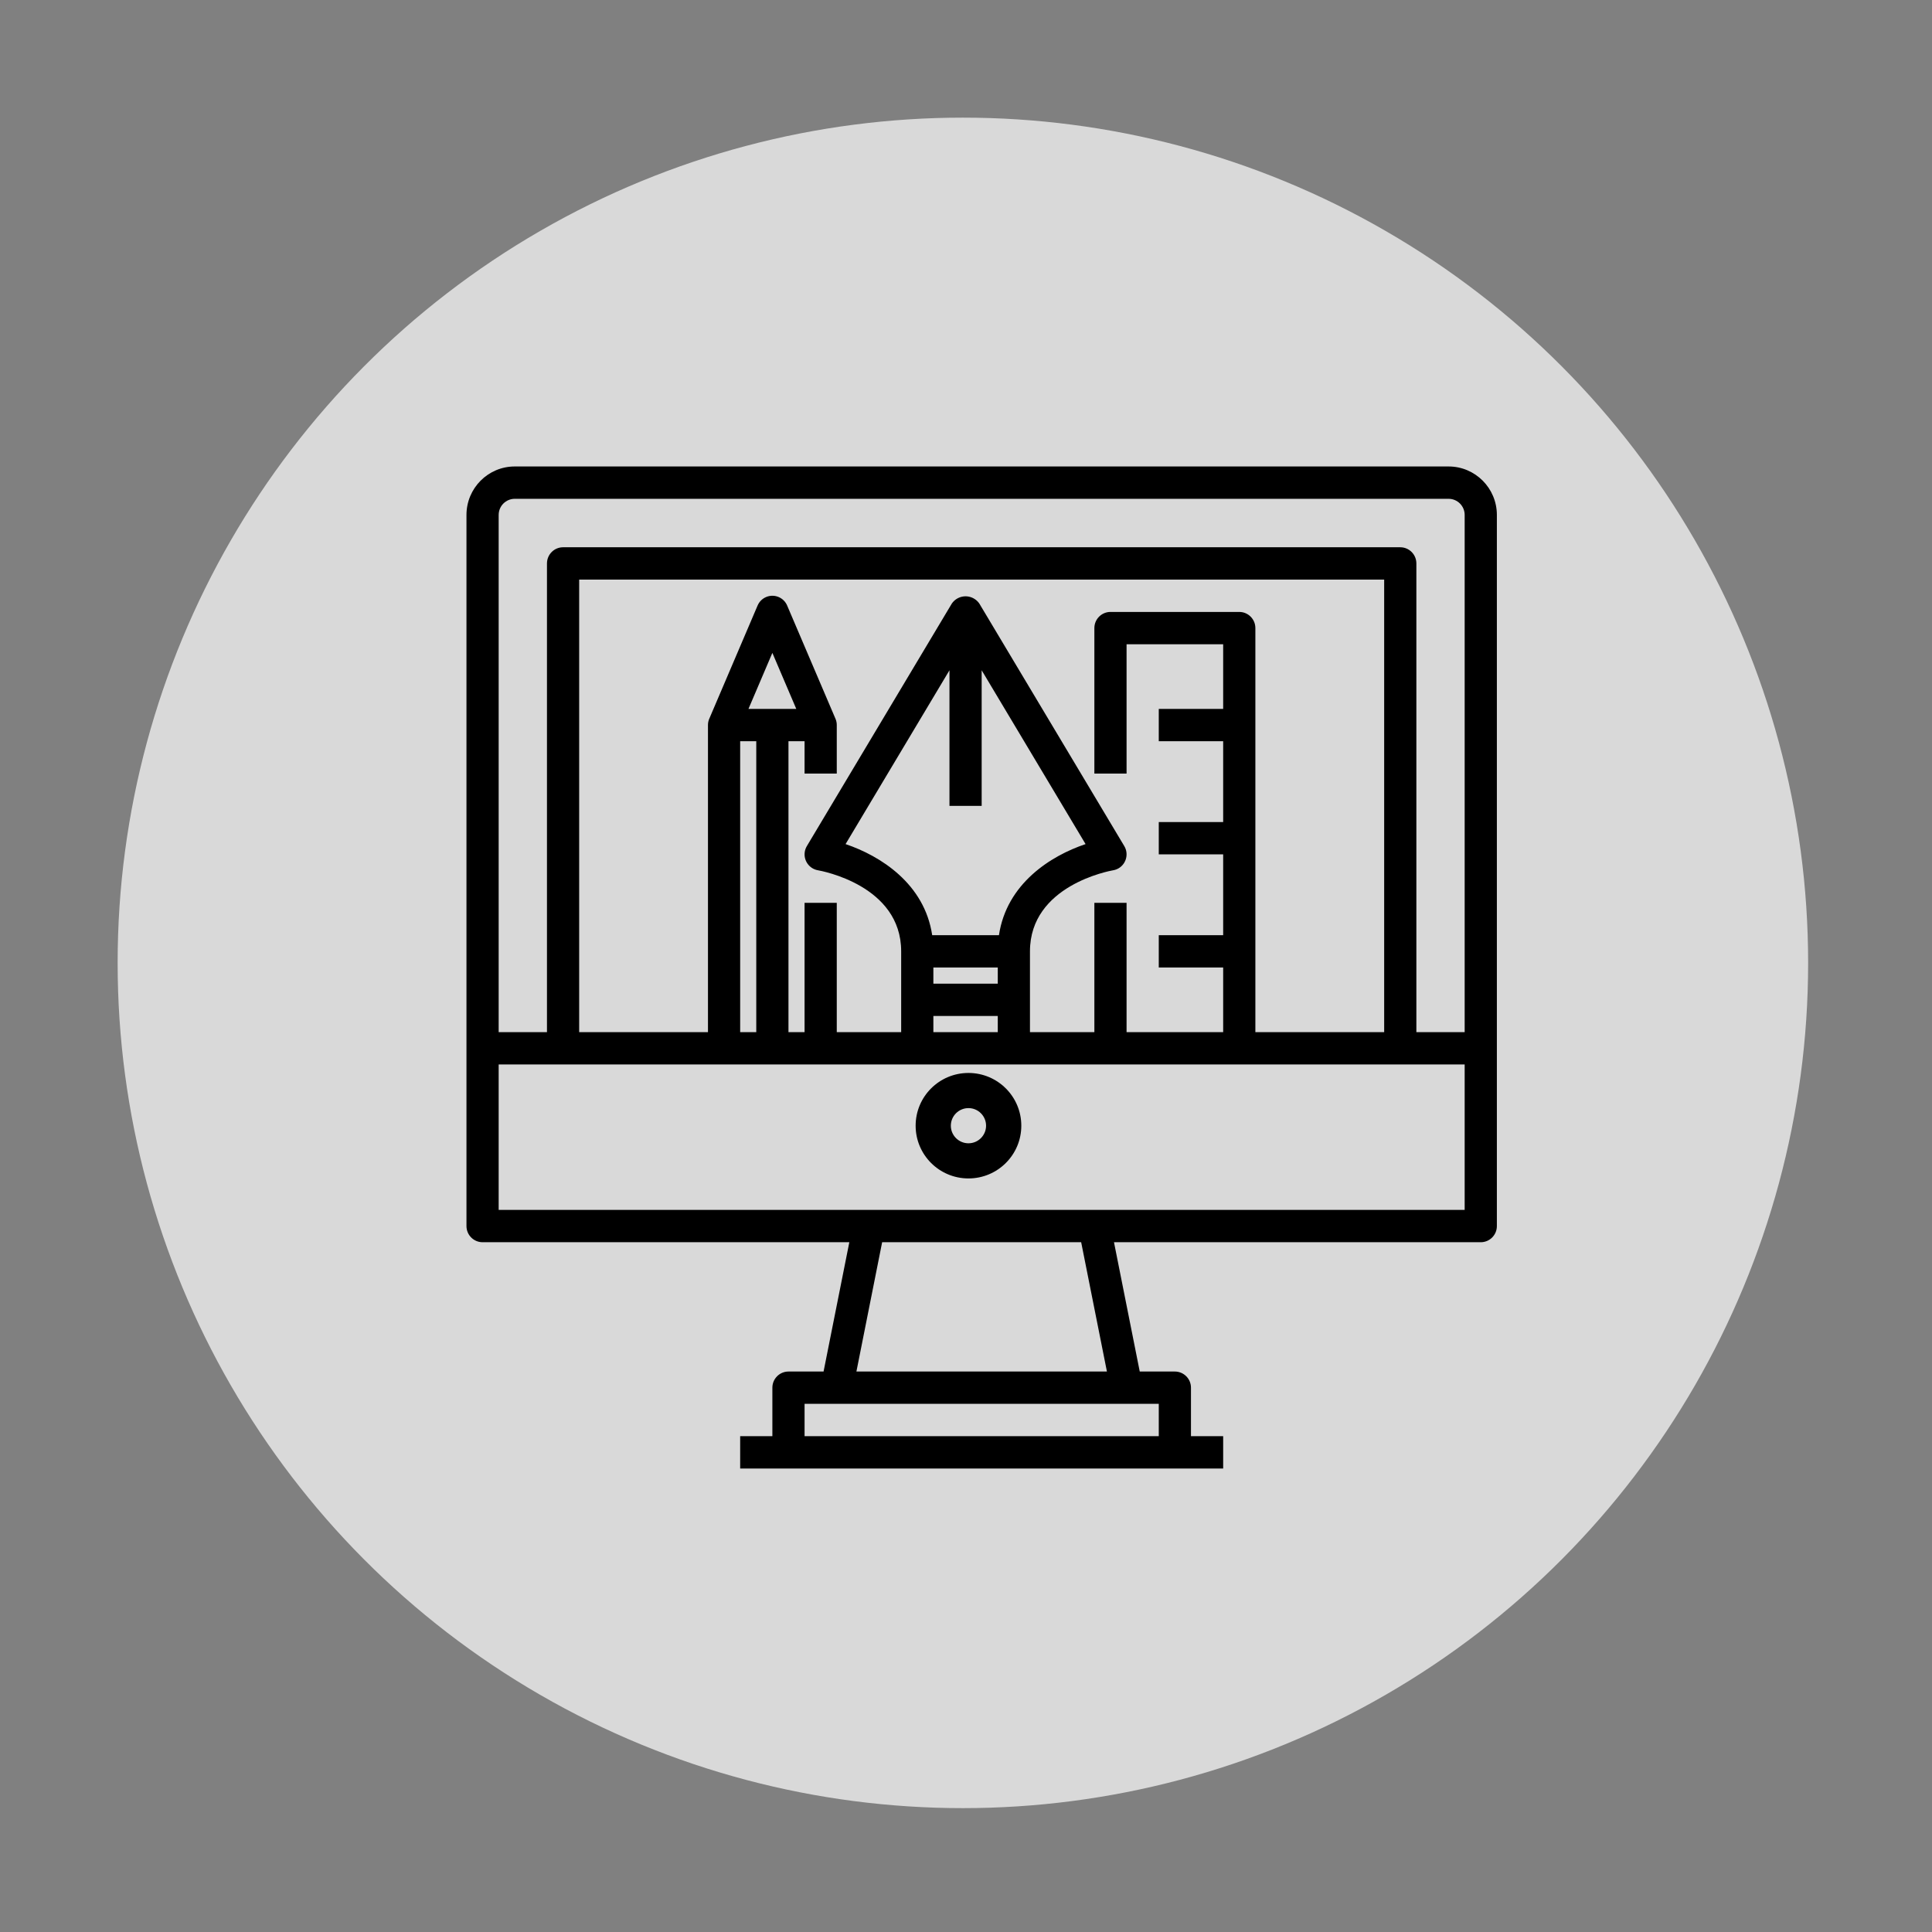
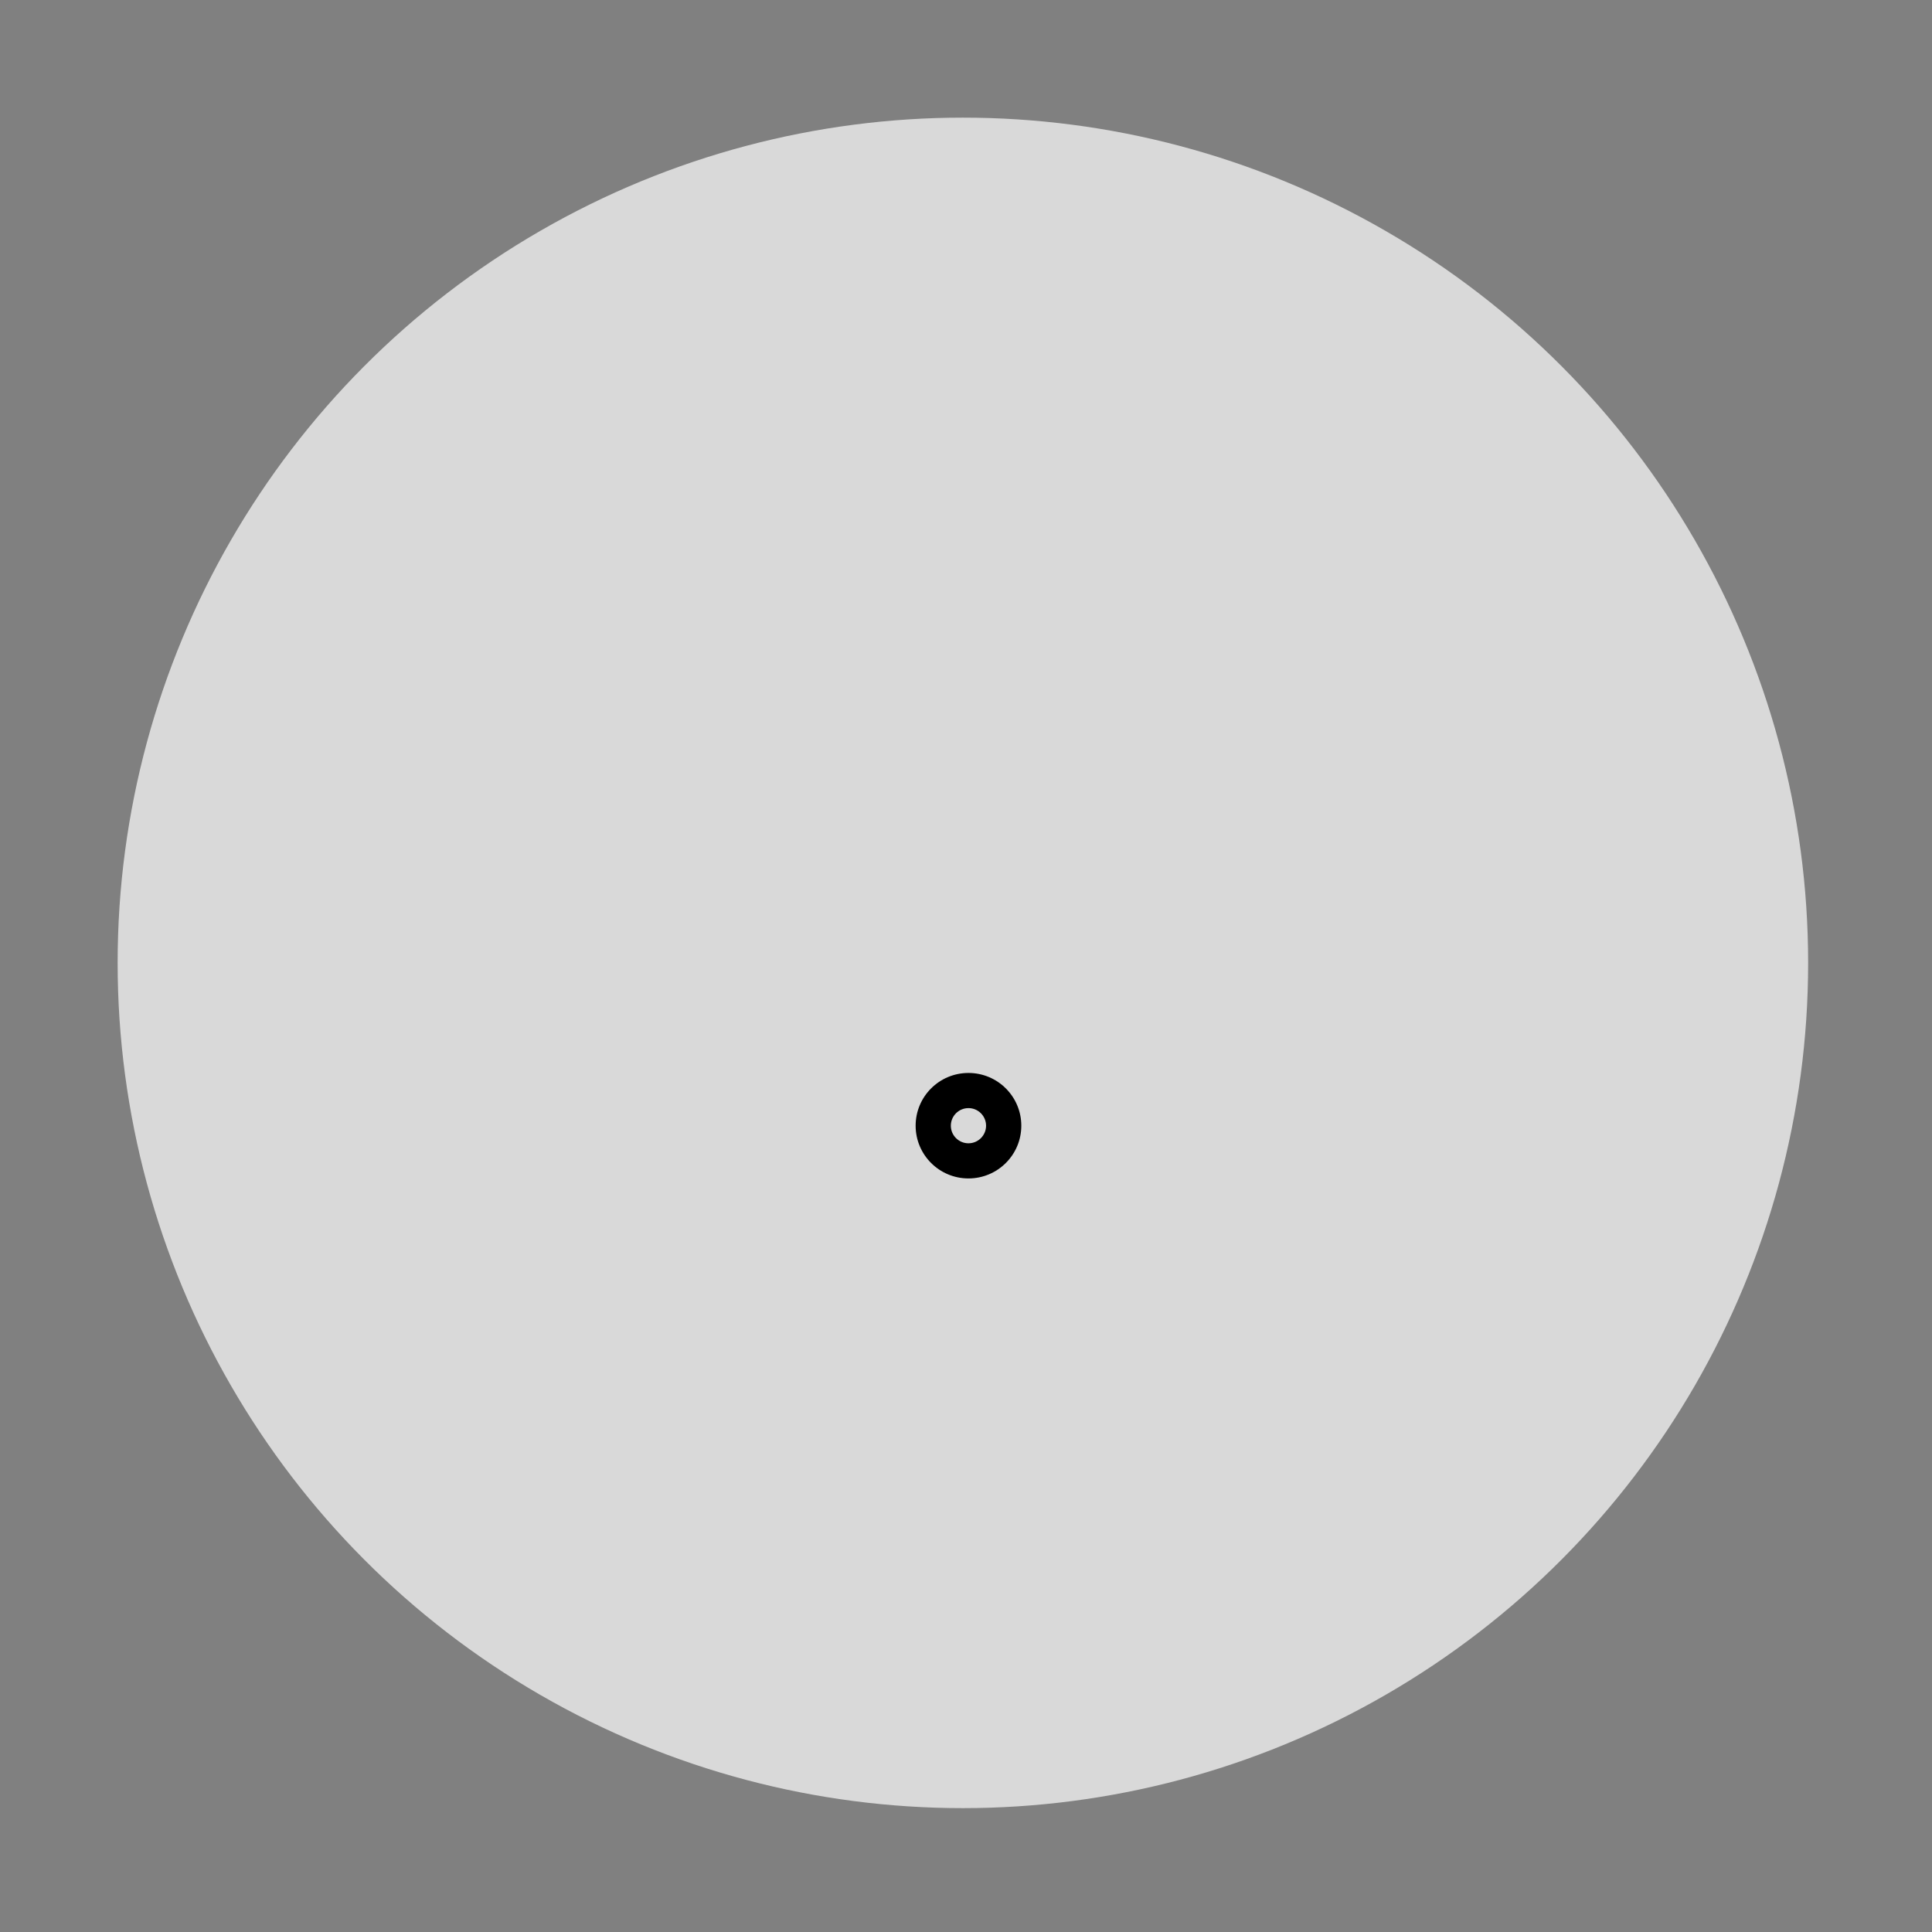
<svg xmlns="http://www.w3.org/2000/svg" width="72" height="72" viewBox="0 0 72 72" fill="none">
  <rect x="0" y="0" width="72" height="72" fill="#808080" stroke="none" />
  <circle cx="35.884" cy="35.884" r="31.5" fill="white" fill-opacity="0.7" style="fill:white;fill-opacity:0.7;" />
-   <path fill-rule="evenodd" clip-rule="evenodd" d="M53.984 17.384L19.184 17.384C18.19 17.384 17.384 18.193 17.384 19.191L17.384 45.692C17.384 46.025 17.653 46.294 17.984 46.294L31.652 46.294L30.692 51.113L29.384 51.113C29.053 51.113 28.784 51.383 28.784 51.715L28.784 53.522L27.584 53.522L27.584 54.727L45.584 54.727L45.584 53.522L44.384 53.522L44.384 51.715C44.384 51.383 44.115 51.113 43.784 51.113L42.475 51.113L41.515 46.294L55.184 46.294C55.515 46.294 55.784 46.025 55.784 45.692L55.784 19.191C55.784 18.193 54.978 17.384 53.984 17.384ZM41.984 52.317L43.184 52.317L43.184 53.522L29.984 53.522L29.984 52.317L31.184 52.317L41.984 52.317ZM32.875 46.294L31.916 51.113L41.252 51.113L40.292 46.294L32.875 46.294ZM54.584 45.09L18.584 45.09L18.584 39.669L26.984 39.669L30.584 39.669L34.184 39.669L37.784 39.669L41.384 39.669L46.184 39.669L54.584 39.669L54.584 45.09ZM41.384 22.805L46.184 22.805C46.515 22.805 46.784 23.074 46.784 23.407L46.784 38.465L51.584 38.465L51.584 21.6L21.584 21.6L21.584 38.465L26.384 38.465L26.384 27.021C26.384 26.939 26.4 26.858 26.433 26.784L28.233 22.567C28.363 22.262 28.716 22.12 29.021 22.251C29.162 22.312 29.275 22.425 29.335 22.567L31.135 26.784C31.168 26.858 31.184 26.939 31.184 27.021L31.184 28.828L29.984 28.828L29.984 27.623L29.384 27.623L29.384 38.465L29.984 38.465L29.984 33.646L31.184 33.646L31.184 38.465L33.584 38.465L33.584 35.453C33.584 32.995 30.61 32.455 30.484 32.433C30.157 32.377 29.937 32.066 29.993 31.738C30.005 31.665 30.032 31.594 30.07 31.53L35.47 22.495C35.664 22.21 36.053 22.137 36.337 22.333C36.4 22.376 36.455 22.431 36.498 22.495L41.898 31.53C42.069 31.815 41.976 32.185 41.692 32.356C41.627 32.395 41.556 32.421 41.482 32.433C41.358 32.455 38.384 32.995 38.384 35.453L38.384 38.465L40.784 38.465L40.784 33.646L41.984 33.646L41.984 38.465L45.584 38.465L45.584 36.055L43.184 36.055L43.184 34.851L45.584 34.851L45.584 31.839L43.184 31.839L43.184 30.635L45.584 30.635L45.584 27.623L43.184 27.623L43.184 26.419L45.584 26.419L45.584 24.009L41.984 24.009L41.984 28.828L40.784 28.828L40.784 23.407C40.784 23.074 41.053 22.805 41.384 22.805ZM34.784 36.658L34.784 36.055L37.184 36.055L37.184 36.658L34.784 36.658ZM37.184 38.465L37.184 37.862L34.784 37.862L34.784 38.465L37.184 38.465ZM34.74 34.851C34.453 32.935 32.819 31.899 31.512 31.457L35.384 24.979L35.384 30.032L36.584 30.032L36.584 24.979L40.456 31.457C39.148 31.896 37.515 32.935 37.228 34.851L34.74 34.851ZM28.784 24.331L27.893 26.419L29.675 26.419L28.784 24.331ZM28.184 27.623L28.184 38.465L27.584 38.465L27.584 27.623L28.184 27.623ZM52.784 38.465L54.584 38.465L54.584 19.191C54.584 18.858 54.315 18.589 53.984 18.589L19.184 18.589C18.853 18.589 18.584 18.858 18.584 19.191L18.584 38.465L20.384 38.465L20.384 20.998C20.384 20.665 20.653 20.395 20.984 20.395L52.184 20.395C52.515 20.395 52.784 20.665 52.784 20.998L52.784 38.465Z" fill="#363895" style="fill:#363895;fill:color(display-p3 0.212 0.22 0.584);fill-opacity:1;" />
  <path fill-rule="evenodd" clip-rule="evenodd" d="M34.123 41.952C34.123 40.866 35.004 39.986 36.092 39.986C37.179 39.986 38.061 40.866 38.061 41.952C38.061 43.037 37.179 43.917 36.092 43.917C35.004 43.917 34.123 43.037 34.123 41.952ZM35.435 41.952C35.435 42.313 35.729 42.607 36.092 42.607C36.454 42.607 36.748 42.313 36.748 41.952C36.748 41.59 36.454 41.296 36.092 41.296C35.729 41.296 35.435 41.59 35.435 41.952Z" fill="#363895" style="fill:#363895;fill:color(display-p3 0.212 0.22 0.584);fill-opacity:1;" />
</svg>